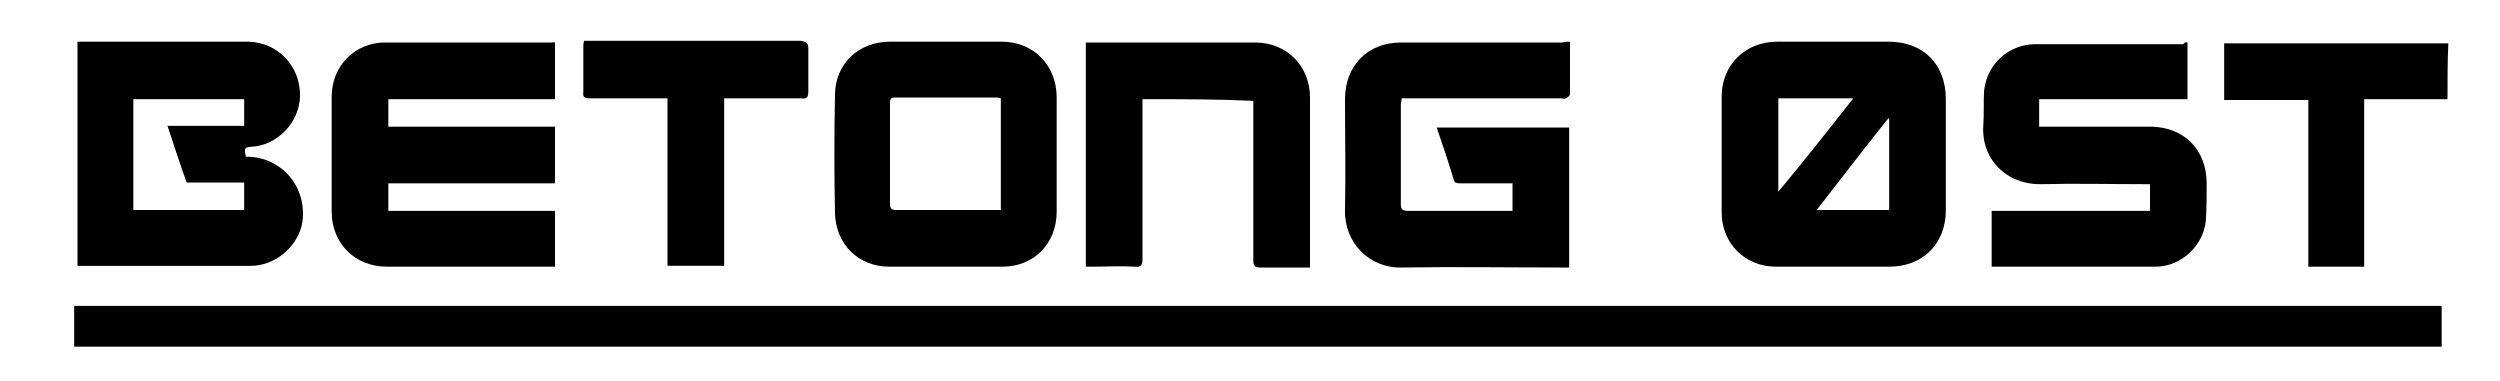
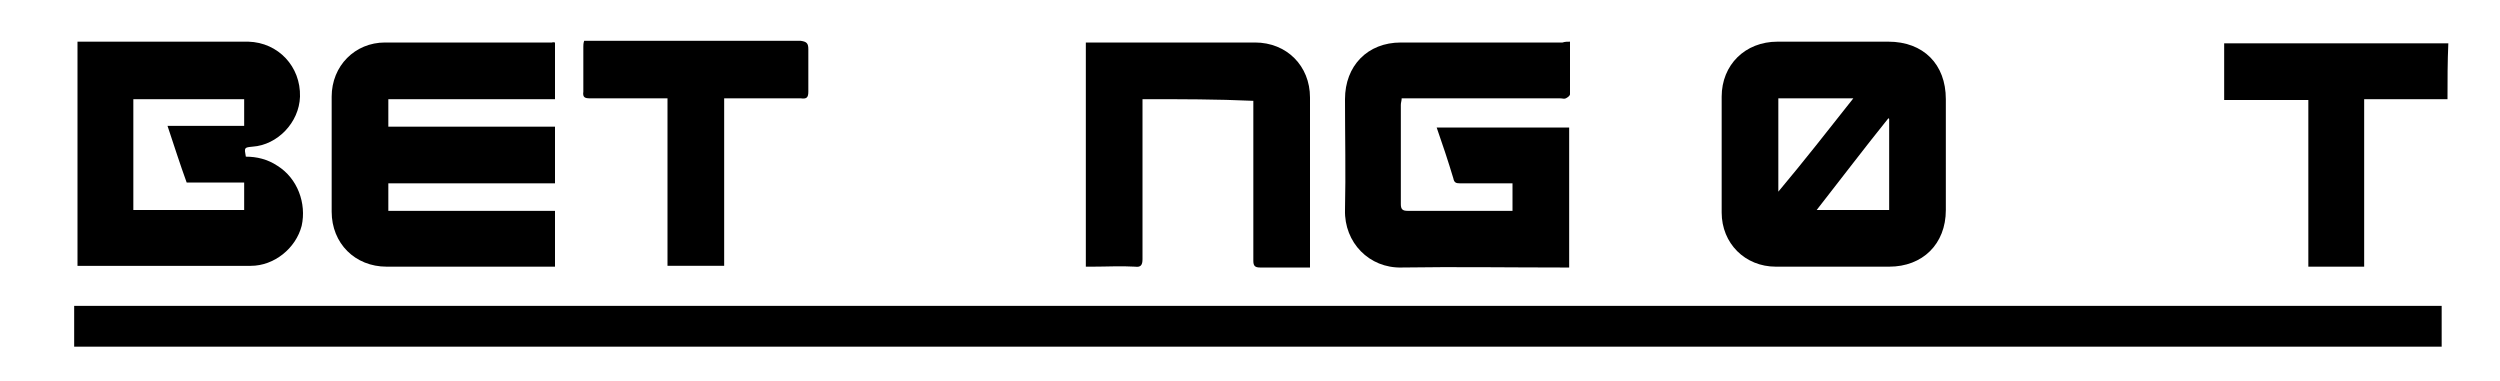
<svg xmlns="http://www.w3.org/2000/svg" version="1.1" id="Layer_1" x="0px" y="0px" viewBox="0 0 300 45.7" style="enable-background:new 0 0 300 45.7;" xml:space="preserve">
  <path d="M8.9,41.6c0-1.6,0-3.2,0-4.9c94.7,0,189.4,0,284.1,0c0,1.6,0,3.2,0,4.9C198.3,41.6,103.6,41.6,8.9,41.6z" />
  <path d="M66.6,5.1c0,2.3,0,4.5,0,6.8c-6.7,0-13.3,0-20,0c0,1.1,0,2.1,0,3.3c6.6,0,13.3,0,20,0c0,2.3,0,4.5,0,6.8c-6.7,0-13.3,0-20,0  c0,1.1,0,2.2,0,3.3c6.7,0,13.3,0,20,0c0,2.3,0,4.4,0,6.7c-0.2,0-0.5,0-0.7,0c-6.5,0-13,0-19.5,0c-3.8,0-6.6-2.8-6.6-6.6  c0-4.6,0-9.2,0-13.8c0-3.7,2.8-6.5,6.4-6.5c6.7,0,13.4,0,20.1,0C66.3,5,66.4,5.1,66.6,5.1z" />
  <path d="M188.4,5c0,2.2,0,4.2,0,6.3c0,0.2-0.3,0.4-0.5,0.5c-0.2,0.1-0.4,0-0.7,0c-6,0-12,0-18,0c-0.3,0-0.6,0-1,0  c0,0.3-0.1,0.5-0.1,0.8c0,4,0,7.9,0,11.9c0,0.6,0.2,0.8,0.8,0.8c4,0,7.9,0,11.9,0c0.2,0,0.4,0,0.7,0c0-1.1,0-2.1,0-3.3  c-0.4,0-0.7,0-1,0c-1.8,0-3.5,0-5.3,0c-0.5,0-0.7-0.1-0.8-0.6c-0.6-2-1.3-4.1-2-6.1c5.3,0,10.6,0,15.9,0c0,5.6,0,11.2,0,16.8  c-0.3,0-0.5,0-0.8,0c-6.4,0-12.9-0.1-19.3,0c-3.9,0.1-6.9-3-6.8-6.9c0.1-4.4,0-8.9,0-13.3c0-4,2.7-6.8,6.7-6.8c6.5,0,12.9,0,19.4,0  C187.8,5,188.1,5,188.4,5z" />
-   <path d="M262.5,5.1c0,2.3,0,4.5,0,6.8c-3,0-5.9,0-8.9,0c-3,0-5.9,0-8.9,0c0,1.1,0,2.1,0,3.3c0.3,0,0.6,0,0.9,0c4.1,0,8.3,0,12.4,0  c4.1,0,6.8,2.8,6.8,6.8c0,1.5,0,3-0.1,4.5c-0.3,3-3,5.5-6,5.5c-6.5,0-13,0-19.5,0c0,0-0.1,0-0.2,0c0-2.2,0-4.4,0-6.7  c6.3,0,12.7,0,19,0c0-1.1,0-2.1,0-3.2c-0.3,0-0.5,0-0.8,0c-4.1,0-8.2-0.1-12.2,0c-4.2,0.1-7.3-3-7-7.1c0.1-1.4,0-2.8,0.1-4.2  c0.4-3.2,3-5.5,6.2-5.5c5.9,0,11.8,0,17.7,0C262.2,5,262.3,5.1,262.5,5.1z" />
  <path d="M137.1,11.9c0,0.3,0,0.6,0,0.9c0,6.1,0,12.2,0,18.3c0,0.7-0.2,1-0.9,0.9c-1.7-0.1-3.4,0-5.1,0c-0.2,0-0.5,0-0.8,0  c0-9,0-17.9,0-26.9c0.3,0,0.5,0,0.8,0c6.5,0,13,0,19.5,0c3.8,0,6.6,2.8,6.6,6.6c0,6.6,0,13.1,0,19.7c0,0.2,0,0.4,0,0.7  c-0.3,0-0.7,0-1,0c-1.7,0-3.3,0-5,0c-0.6,0-0.8-0.2-0.8-0.8c0-3.3,0-6.7,0-10c0-2.8,0-5.6,0-8.4c0-0.3,0-0.5,0-0.8  C146.1,11.9,141.7,11.9,137.1,11.9z" />
  <path d="M86.9,11.8c0,6.7,0,13.4,0,20.1c-2.3,0-4.5,0-6.8,0c0-6.7,0-13.3,0-20.1c-0.3,0-0.6,0-0.9,0c-2.8,0-5.6,0-8.4,0  c-0.6,0-0.9-0.1-0.8-0.8c0-1.8,0-3.6,0-5.4c0-0.2,0-0.4,0.1-0.7c0.3,0,0.6,0,0.8,0c8.4,0,16.8,0,25.2,0C96.8,5,97,5.2,97,5.9  c0,1.7,0,3.4,0,5.1c0,0.7-0.2,0.9-0.9,0.8c-2.7,0-5.5,0-8.2,0C87.6,11.8,87.3,11.8,86.9,11.8z" />
  <path d="M293.7,11.9c-3.3,0-6.7,0-10,0c0,6.7,0,13.4,0,20.1c-2.3,0-4.4,0-6.7,0c0-6.6,0-13.3,0-20c-3.4,0-6.7,0-10.1,0  c0-2.3,0-4.5,0-6.8c8.9,0,17.9,0,26.9,0C293.7,7.4,293.7,9.6,293.7,11.9z" />
  <path d="M233.5,11.9c0-4.2-2.7-6.9-6.9-6.9c-4.4,0-8.8,0-13.3,0c-3.9,0-6.7,2.8-6.7,6.6c0,4.6,0,9.2,0,13.9c0,3.7,2.8,6.5,6.5,6.5  c2.3,0,4.6,0,6.9,0c2.2,0,4.5,0,6.7,0c4,0,6.8-2.7,6.8-6.8C233.5,20.8,233.5,16.4,233.5,11.9z M213.4,23c0-3.8,0-7.5,0-11.2  c2.9,0,5.9,0,9,0C219.4,15.6,216.5,19.3,213.4,23z M226.7,25.2c-2.9,0-5.7,0-8.7,0c2.9-3.7,5.7-7.4,8.6-11c0,0,0.1,0,0.1,0.1  C226.7,17.9,226.7,21.5,226.7,25.2z" />
  <path d="M33.3,19.9c-1.2-0.8-2.5-1.1-3.8-1.1c-0.2-1.1-0.2-1.1,0.8-1.2c3-0.2,5.6-2.9,5.7-6C36.1,8,33.4,5.1,29.8,5  c-2.6,0-5.3,0-7.9,0c-4.2,0-8.4,0-12.6,0c0,9,0,18,0,26.9c0.2,0,0.3,0,0.4,0c6.8,0,13.6,0,20.4,0c2.8,0,5.4-2.1,6.1-4.8  C36.8,24.4,35.7,21.4,33.3,19.9z M29.3,25.2c-4.4,0-8.8,0-13.3,0c0-4.4,0-8.8,0-13.3c4.4,0,8.8,0,13.3,0c0,1,0,2.1,0,3.2  c-3,0-6,0-9.2,0c0.8,2.4,1.5,4.6,2.3,6.8c2.3,0,4.6,0,6.9,0C29.3,23.1,29.3,24.1,29.3,25.2z" />
-   <path d="M126.8,11.7c0-3.9-2.8-6.7-6.6-6.7c-4.5,0-8.9,0-13.4,0c-3.8,0-6.6,2.7-6.6,6.4c-0.1,4.7-0.1,9.4,0,14.2  c0.1,3.7,2.8,6.4,6.5,6.4c2.3,0,4.5,0,6.8,0c0,0,0,0,0,0c2.3,0,4.5,0,6.8,0c3.8,0,6.5-2.8,6.5-6.6C126.8,20.8,126.8,16.2,126.8,11.7  z M120.1,25.2c-0.3,0-0.5,0-0.8,0c-3.9,0-7.8,0-11.7,0c-0.6,0-0.8-0.1-0.8-0.8c0-4,0-8,0-12c0-0.5,0.1-0.7,0.6-0.7c4,0,8.1,0,12.1,0  c0.2,0,0.3,0,0.6,0.1C120.1,16.3,120.1,20.7,120.1,25.2z" />
</svg>